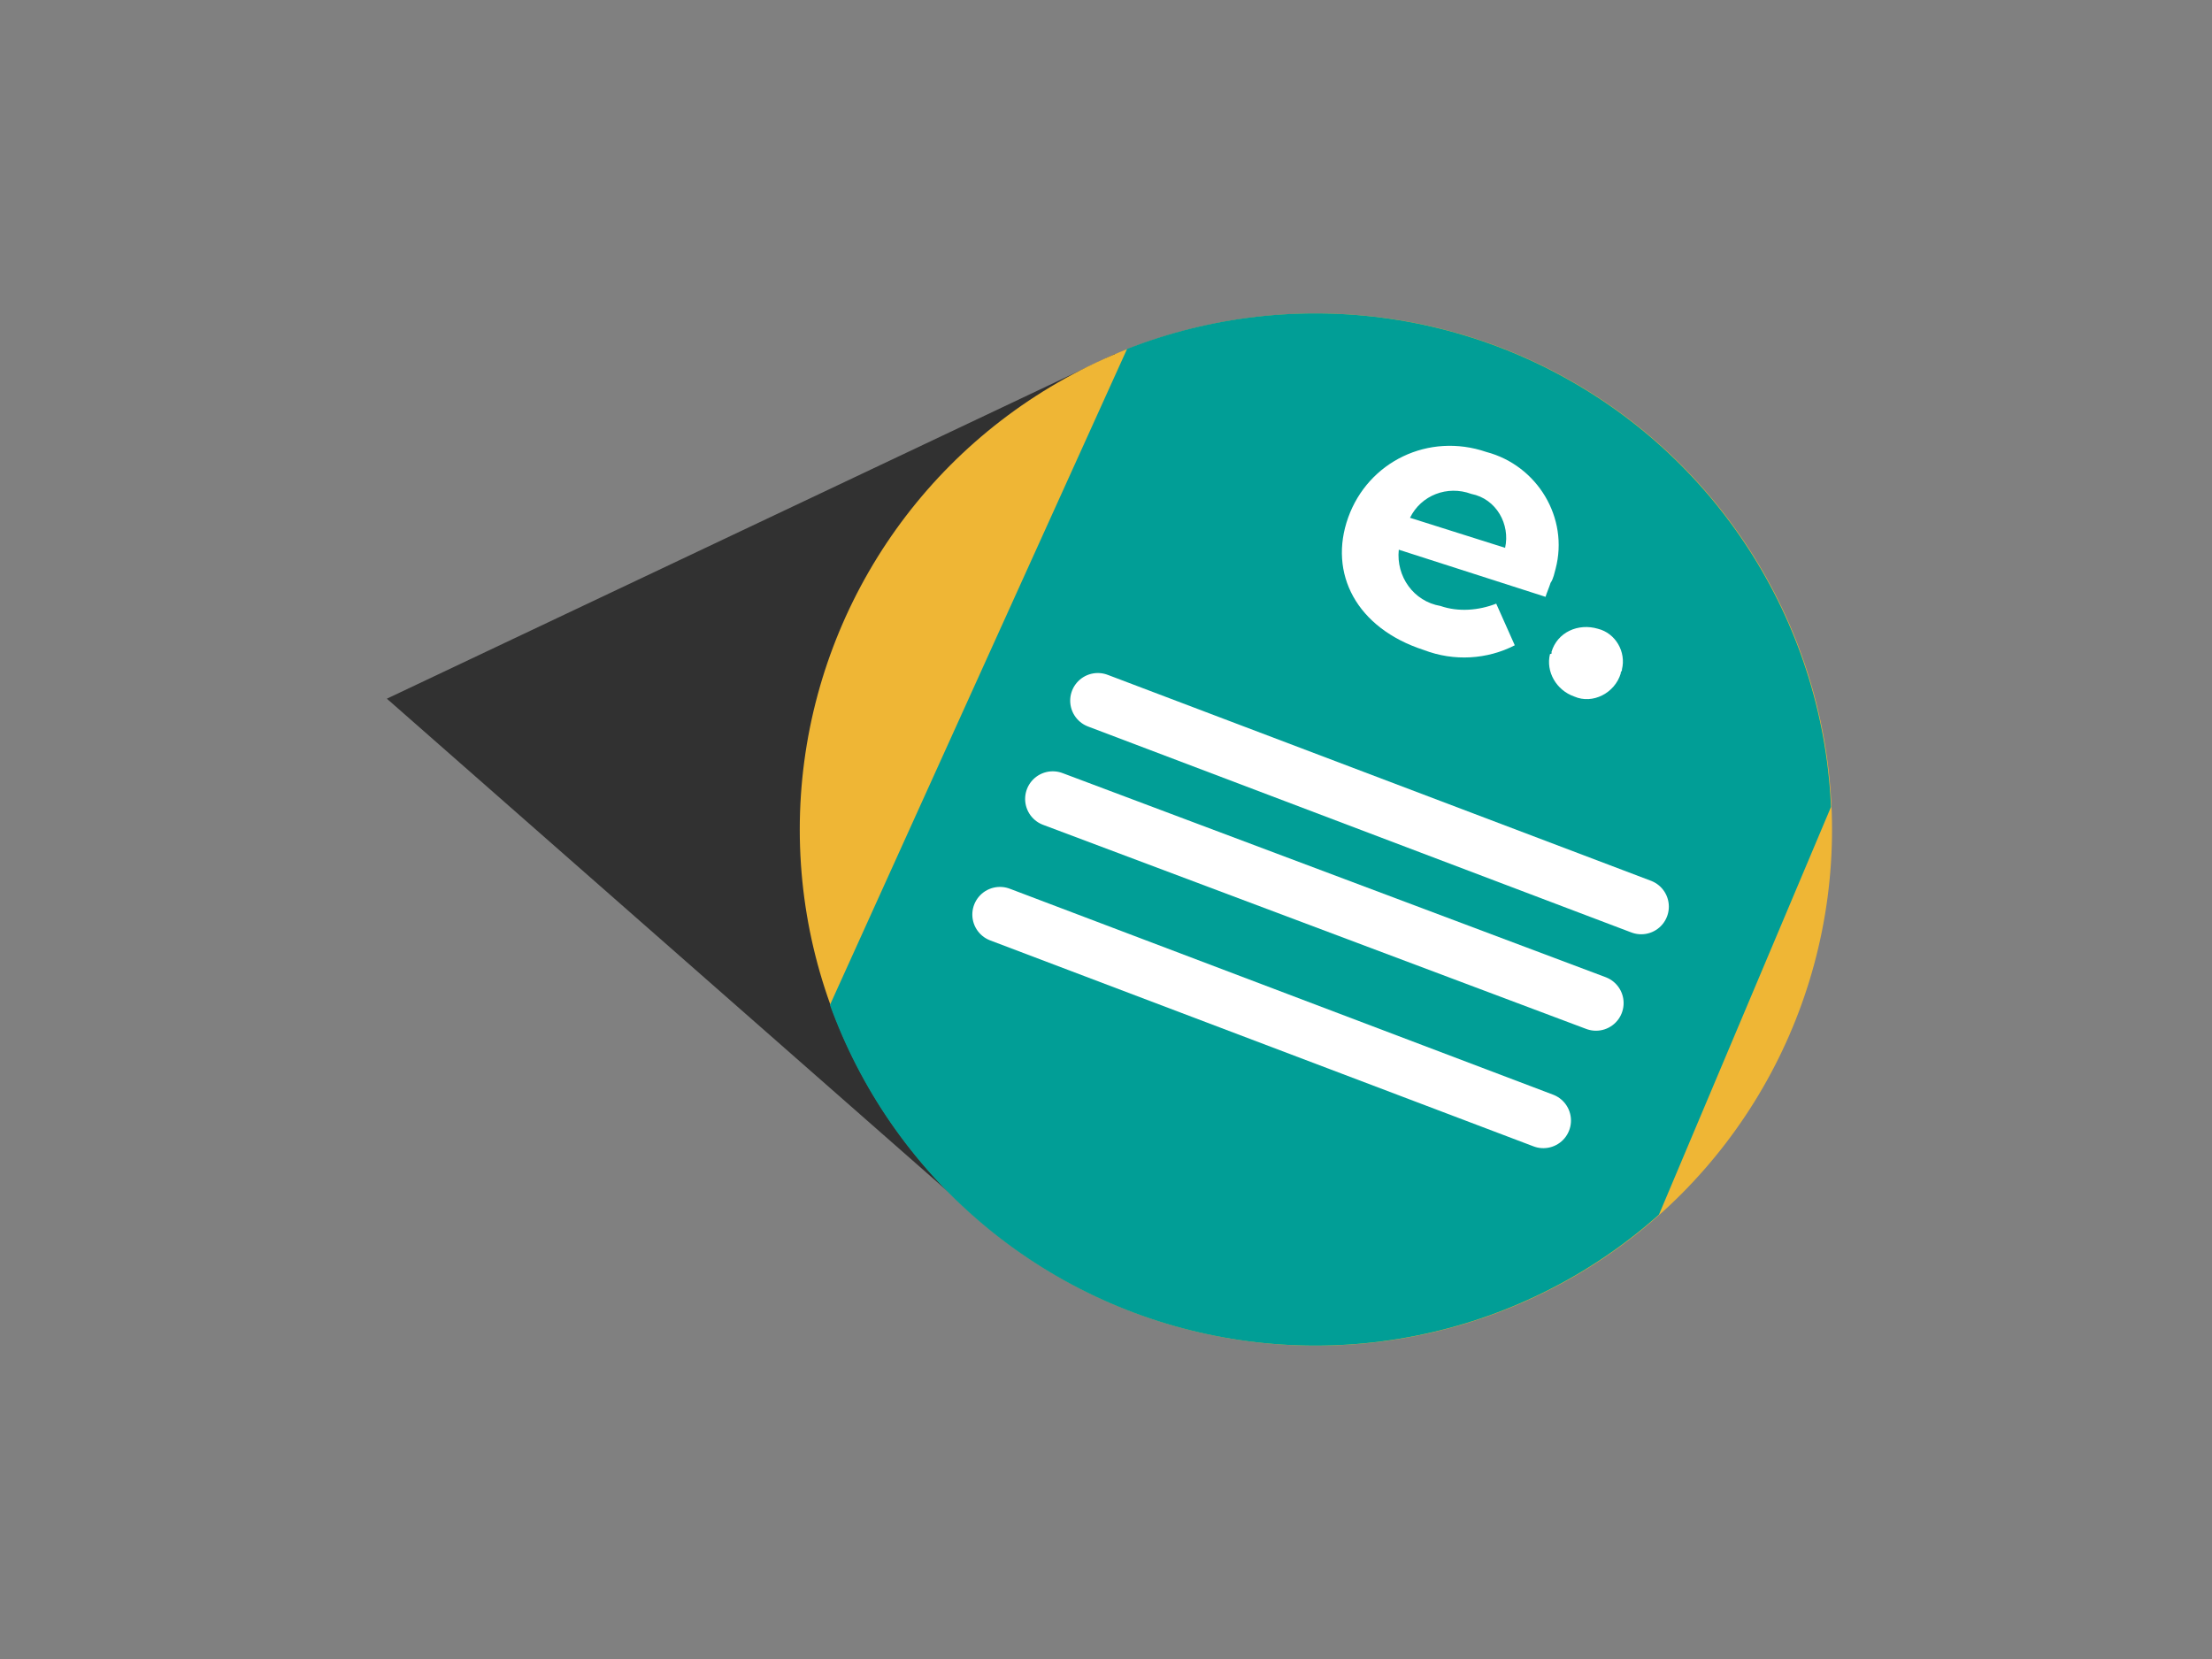
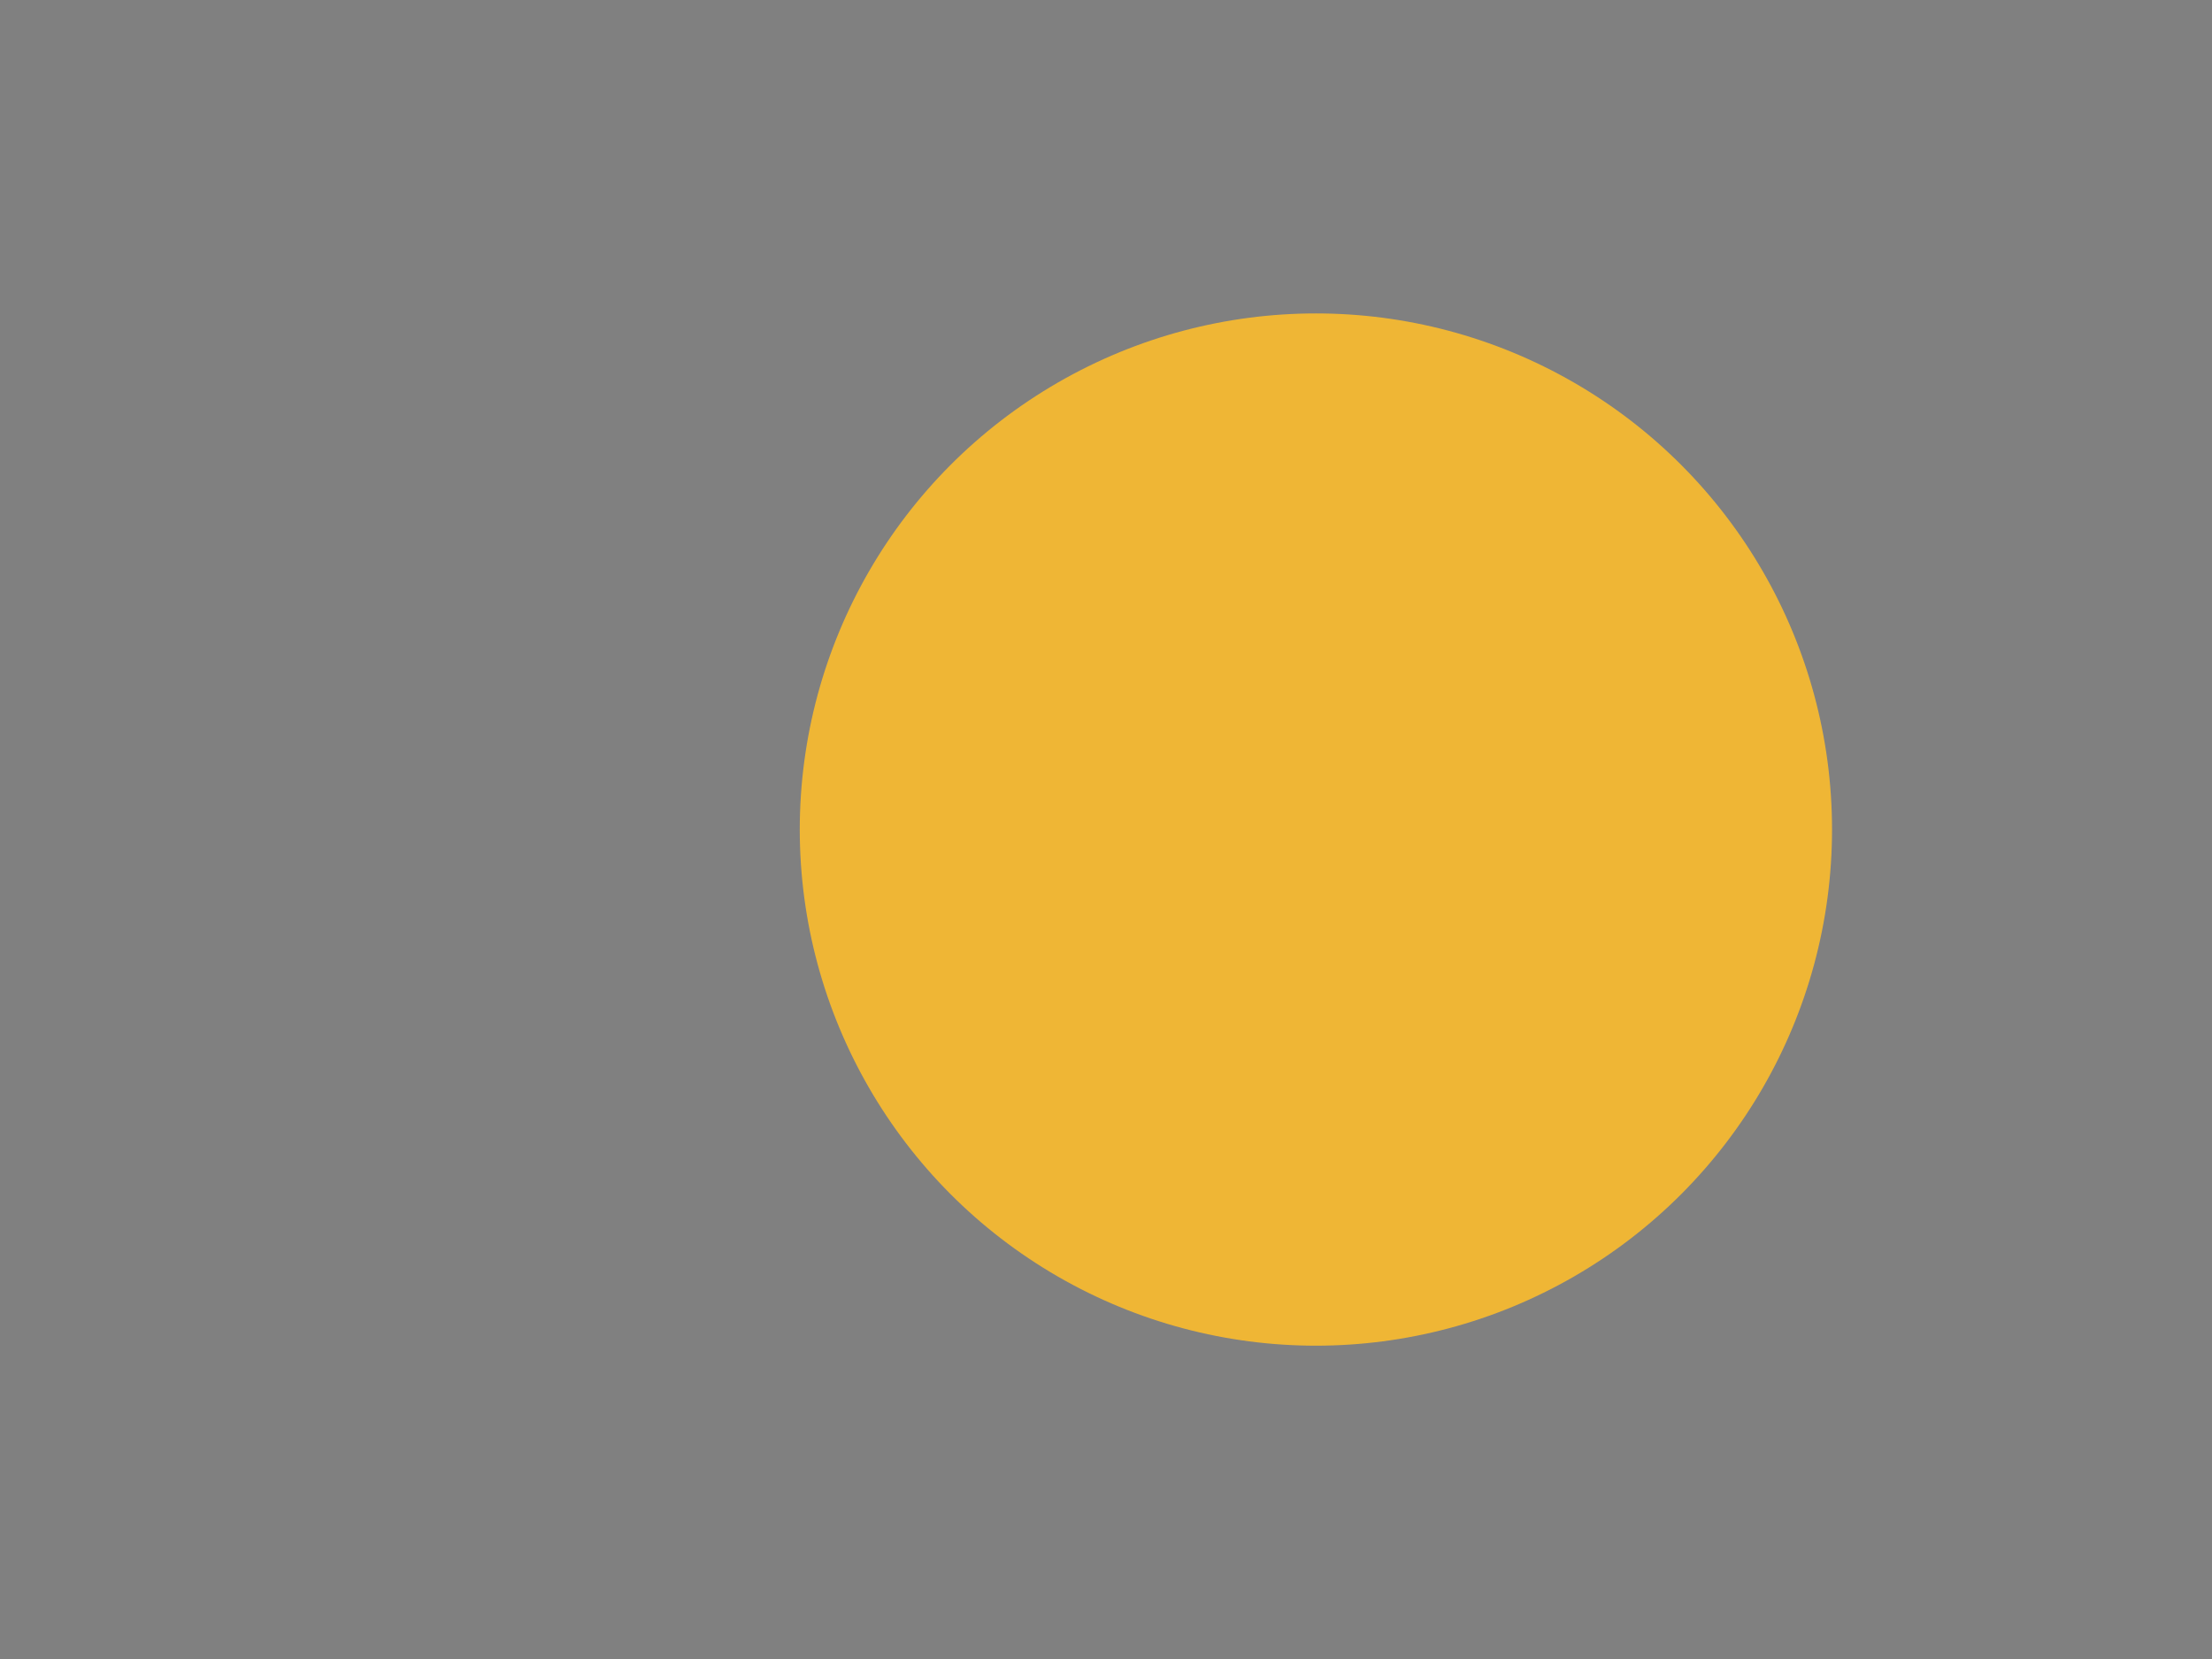
<svg xmlns="http://www.w3.org/2000/svg" xmlns:xlink="http://www.w3.org/1999/xlink" version="1.1" id="圖層_1" x="0px" y="0px" viewBox="0 0 120 90" style="enable-background:new 0 0 120 90;" xml:space="preserve">
  <rect x="0" y="0" width="120" height="90" fill="#808080" stroke="none" />
  <style type="text/css">
	.st0{fill:#313131;}
	.st1{fill:#EFB635;}
	.st2{clip-path:url(#SVGID_00000103987387395040024410000000586014849350865833_);}
	.st3{fill:#019E96;}
	.st4{fill:#FFFFFF;}
	.st5{fill:none;stroke:#FFFFFF;stroke-width:2.999;stroke-linecap:round;stroke-miterlimit:3.999;}
	.st6{fill:none;}
</style>
  <g id="Group_3736" transform="translate(-374 -3463)">
    <g id="Group_2279" transform="translate(-611.113 2784.003)">
-       <path id="Path_3219" class="st0" d="M1039,745.8l-32.9-28.9l39.5-18.7L1039,745.8z" />
      <circle id="Ellipse_307" class="st1" cx="1056.5" cy="724" r="28" />
      <g id="Group_2278" transform="translate(1010.47 680.997)">
        <g>
          <defs>
-             <circle id="SVGID_1_" cx="46" cy="43" r="28" />
-           </defs>
+             </defs>
          <clipPath id="SVGID_00000070096659886839176810000013237022473168649357_">
            <use xlink:href="#SVGID_1_" style="overflow:visible;" />
          </clipPath>
          <g id="Group_2277" style="clip-path:url(#SVGID_00000070096659886839176810000013237022473168649357_);">
            <g id="Group_2276" transform="matrix(0.087, 0.996, -0.996, 0.087, 60.735, -14.079)">
-               <path id="Path_3220" class="st3" d="M35.5-14.2L17.3,15c-1.5,2.4-0.8,5.6,1.7,7.1c0.1,0,0.1,0.1,0.2,0.1l56,31.5        c2.5,1.4,5.6,0.5,7-2l17.7-31.1c1.4-2.5,0.5-5.7-1.9-7.1c0,0-0.1,0-0.1-0.1L42.3-16C39.9-17.3,36.9-16.5,35.5-14.2z" />
+               <path id="Path_3220" class="st3" d="M35.5-14.2L17.3,15c-1.5,2.4-0.8,5.6,1.7,7.1c0.1,0,0.1,0.1,0.2,0.1l56,31.5        c2.5,1.4,5.6,0.5,7-2l17.7-31.1c1.4-2.5,0.5-5.7-1.9-7.1c0,0-0.1,0-0.1-0.1C39.9-17.3,36.9-16.5,35.5-14.2z" />
              <g id="Group_2275" transform="matrix(-0.087, -0.996, 0.996, -0.087, 19.446, 34.055)">
-                 <path id="Path_3221" class="st4" d="M25.7,27l-7.4-3.9c-0.4,1.4,0.3,2.9,1.7,3.4c0.9,0.5,2,0.6,3,0.4l0.6,2.4         c-1.6,0.5-3.4,0.3-4.9-0.6c-3.4-1.8-4.4-5-2.8-7.8c1.6-2.8,5.1-3.8,8-2.2c0,0,0,0,0,0c2.6,1.2,3.8,4.3,2.6,6.9         c-0.1,0.2-0.2,0.5-0.4,0.7C26,26.5,25.8,26.8,25.7,27z M19.2,21.5L24,24c0.5-1.2,0-2.7-1.3-3.2C21.5,20.1,20,20.4,19.2,21.5z         " />
                <path id="Path_3222" class="st4" d="M25.5,30c0.5-1,1.7-1.3,2.7-0.8c0,0,0,0,0,0c0.9,0.4,1.3,1.5,0.9,2.4         c0,0.1-0.1,0.1-0.1,0.2c-0.5,1-1.8,1.4-2.7,0.8c-0.9-0.5-1.3-1.6-0.9-2.5C25.5,30.1,25.5,30.1,25.5,30z" />
              </g>
-               <line id="Line_111" class="st5" x1="47.6" y1="30.8" x2="61.3" y2="2.4" />
              <line id="Line_112" class="st5" x1="52.7" y1="33.7" x2="66.3" y2="5.3" />
              <line id="Line_113" class="st5" x1="58.7" y1="37.1" x2="72.4" y2="8.7" />
            </g>
          </g>
        </g>
      </g>
    </g>
-     <rect id="Rectangle_1595" x="392" y="3478" class="st6" width="84" height="60" />
  </g>
</svg>